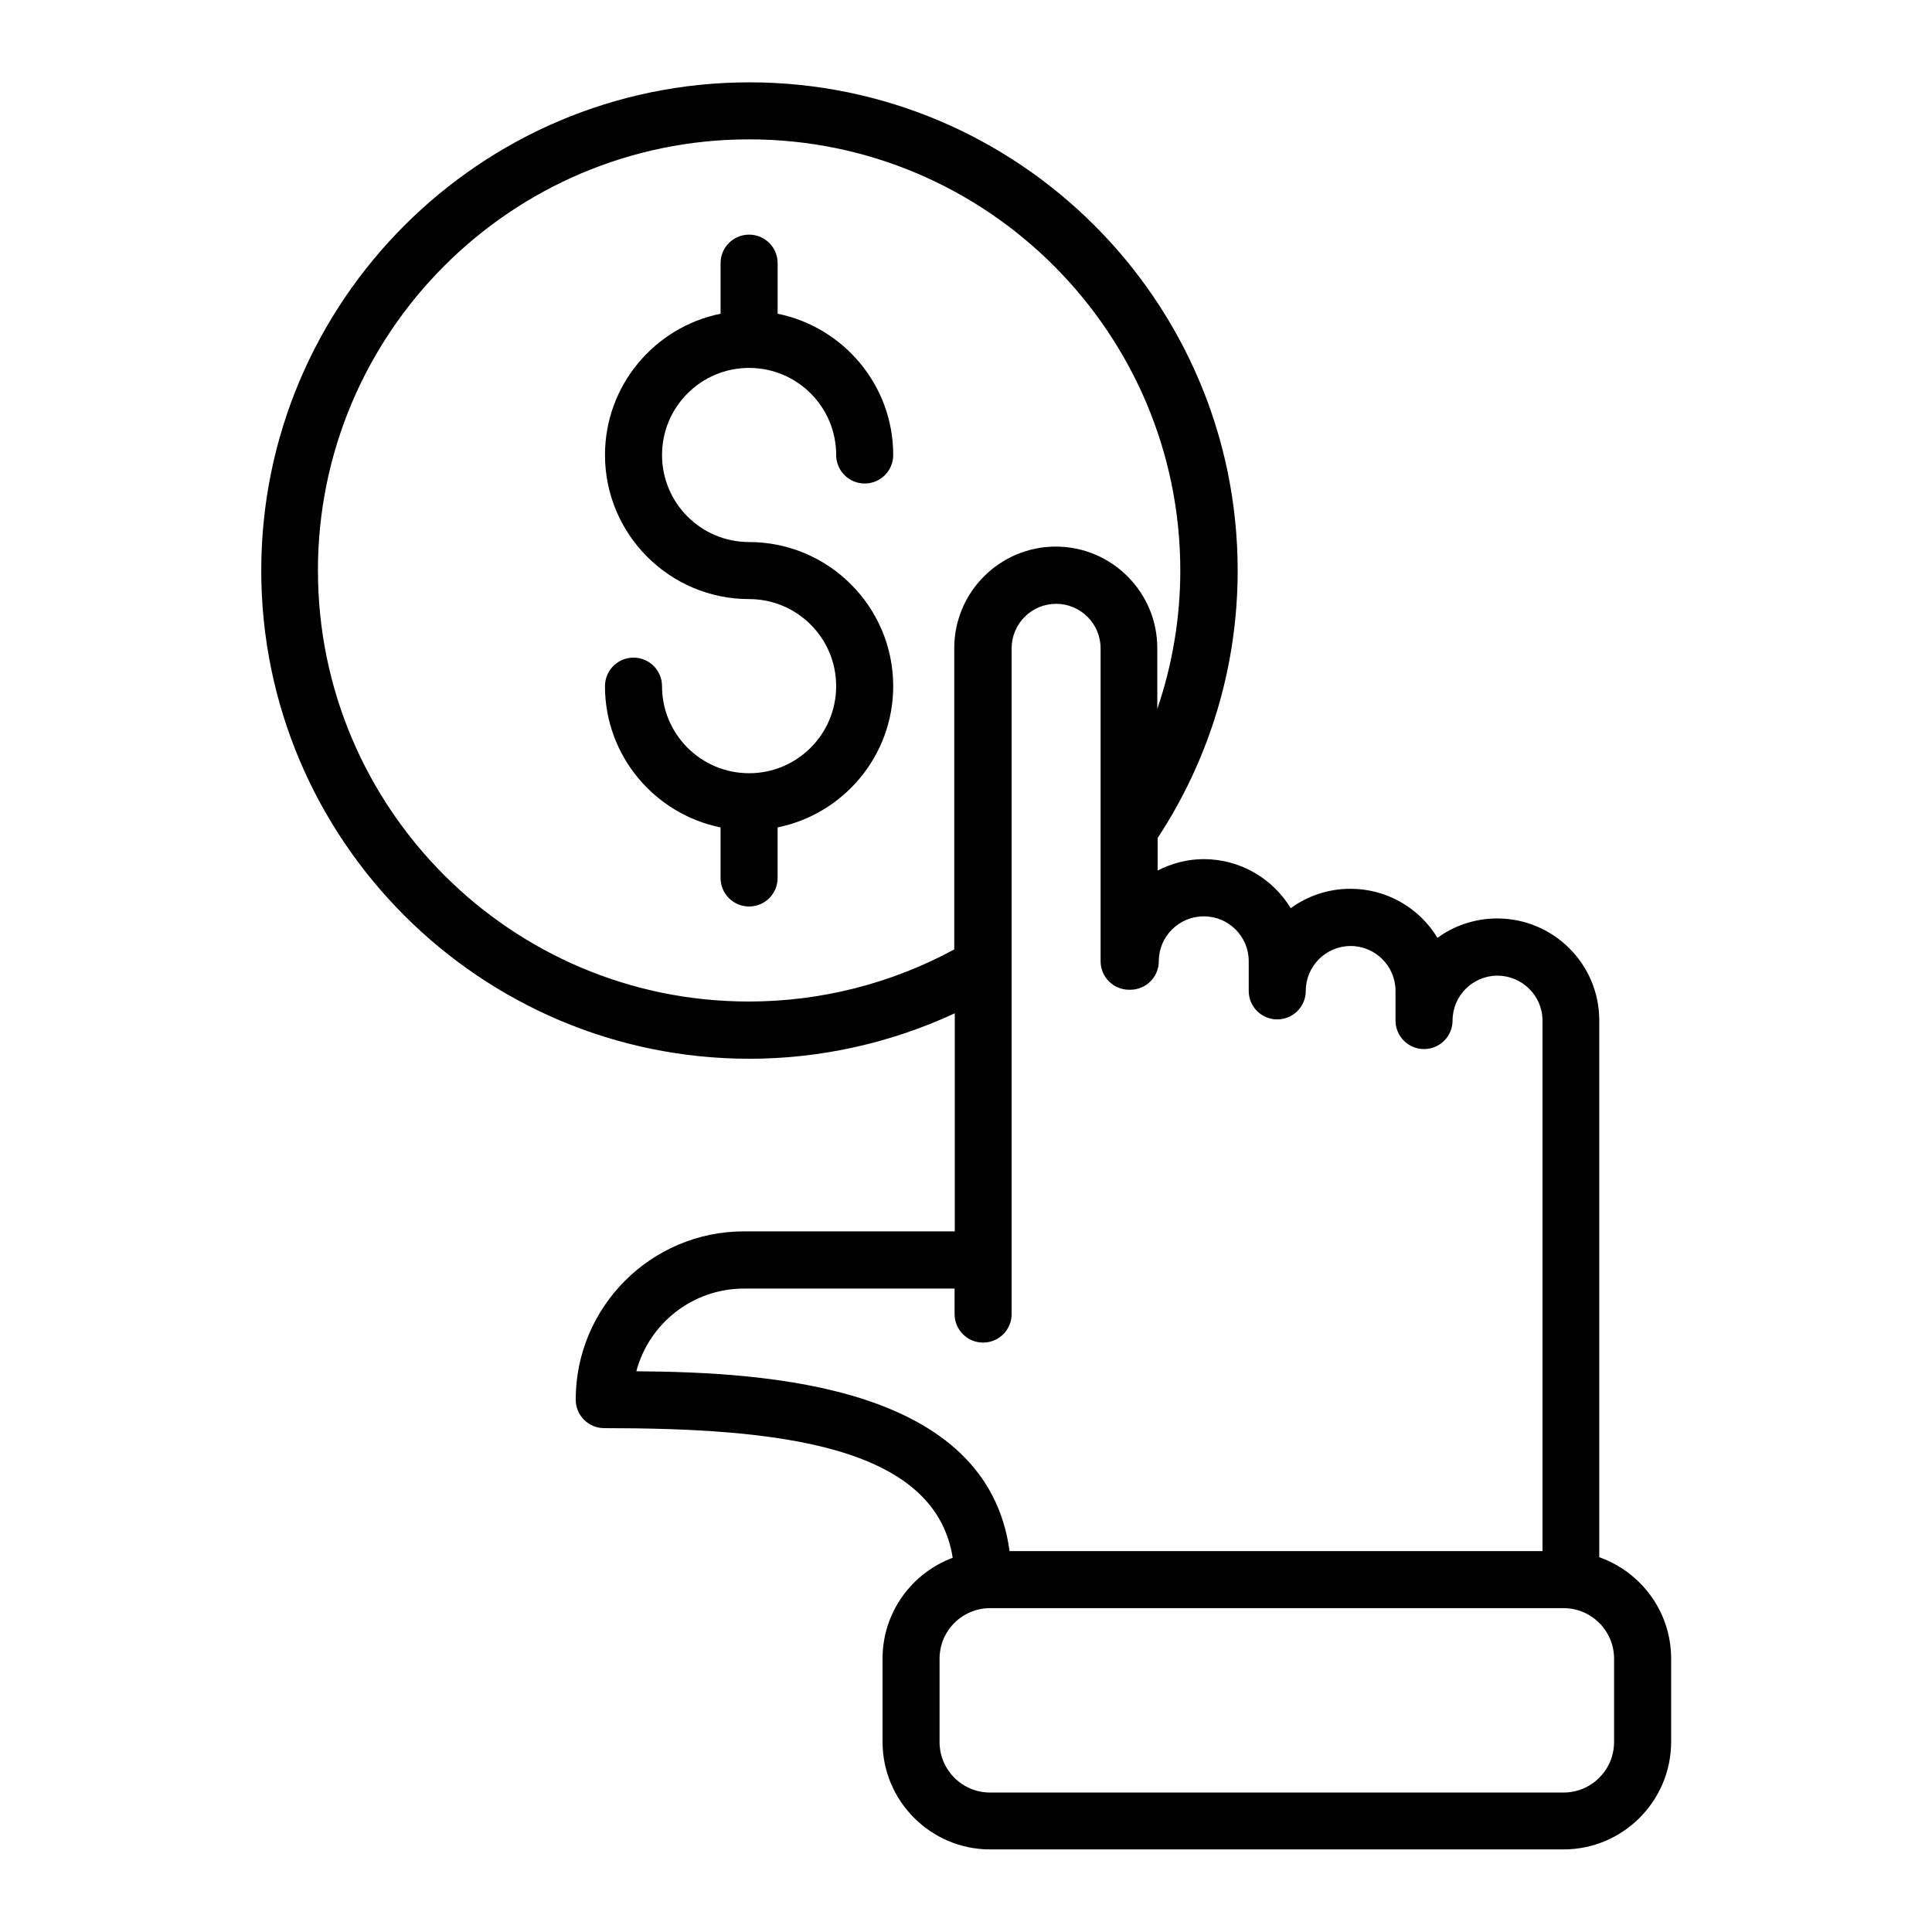
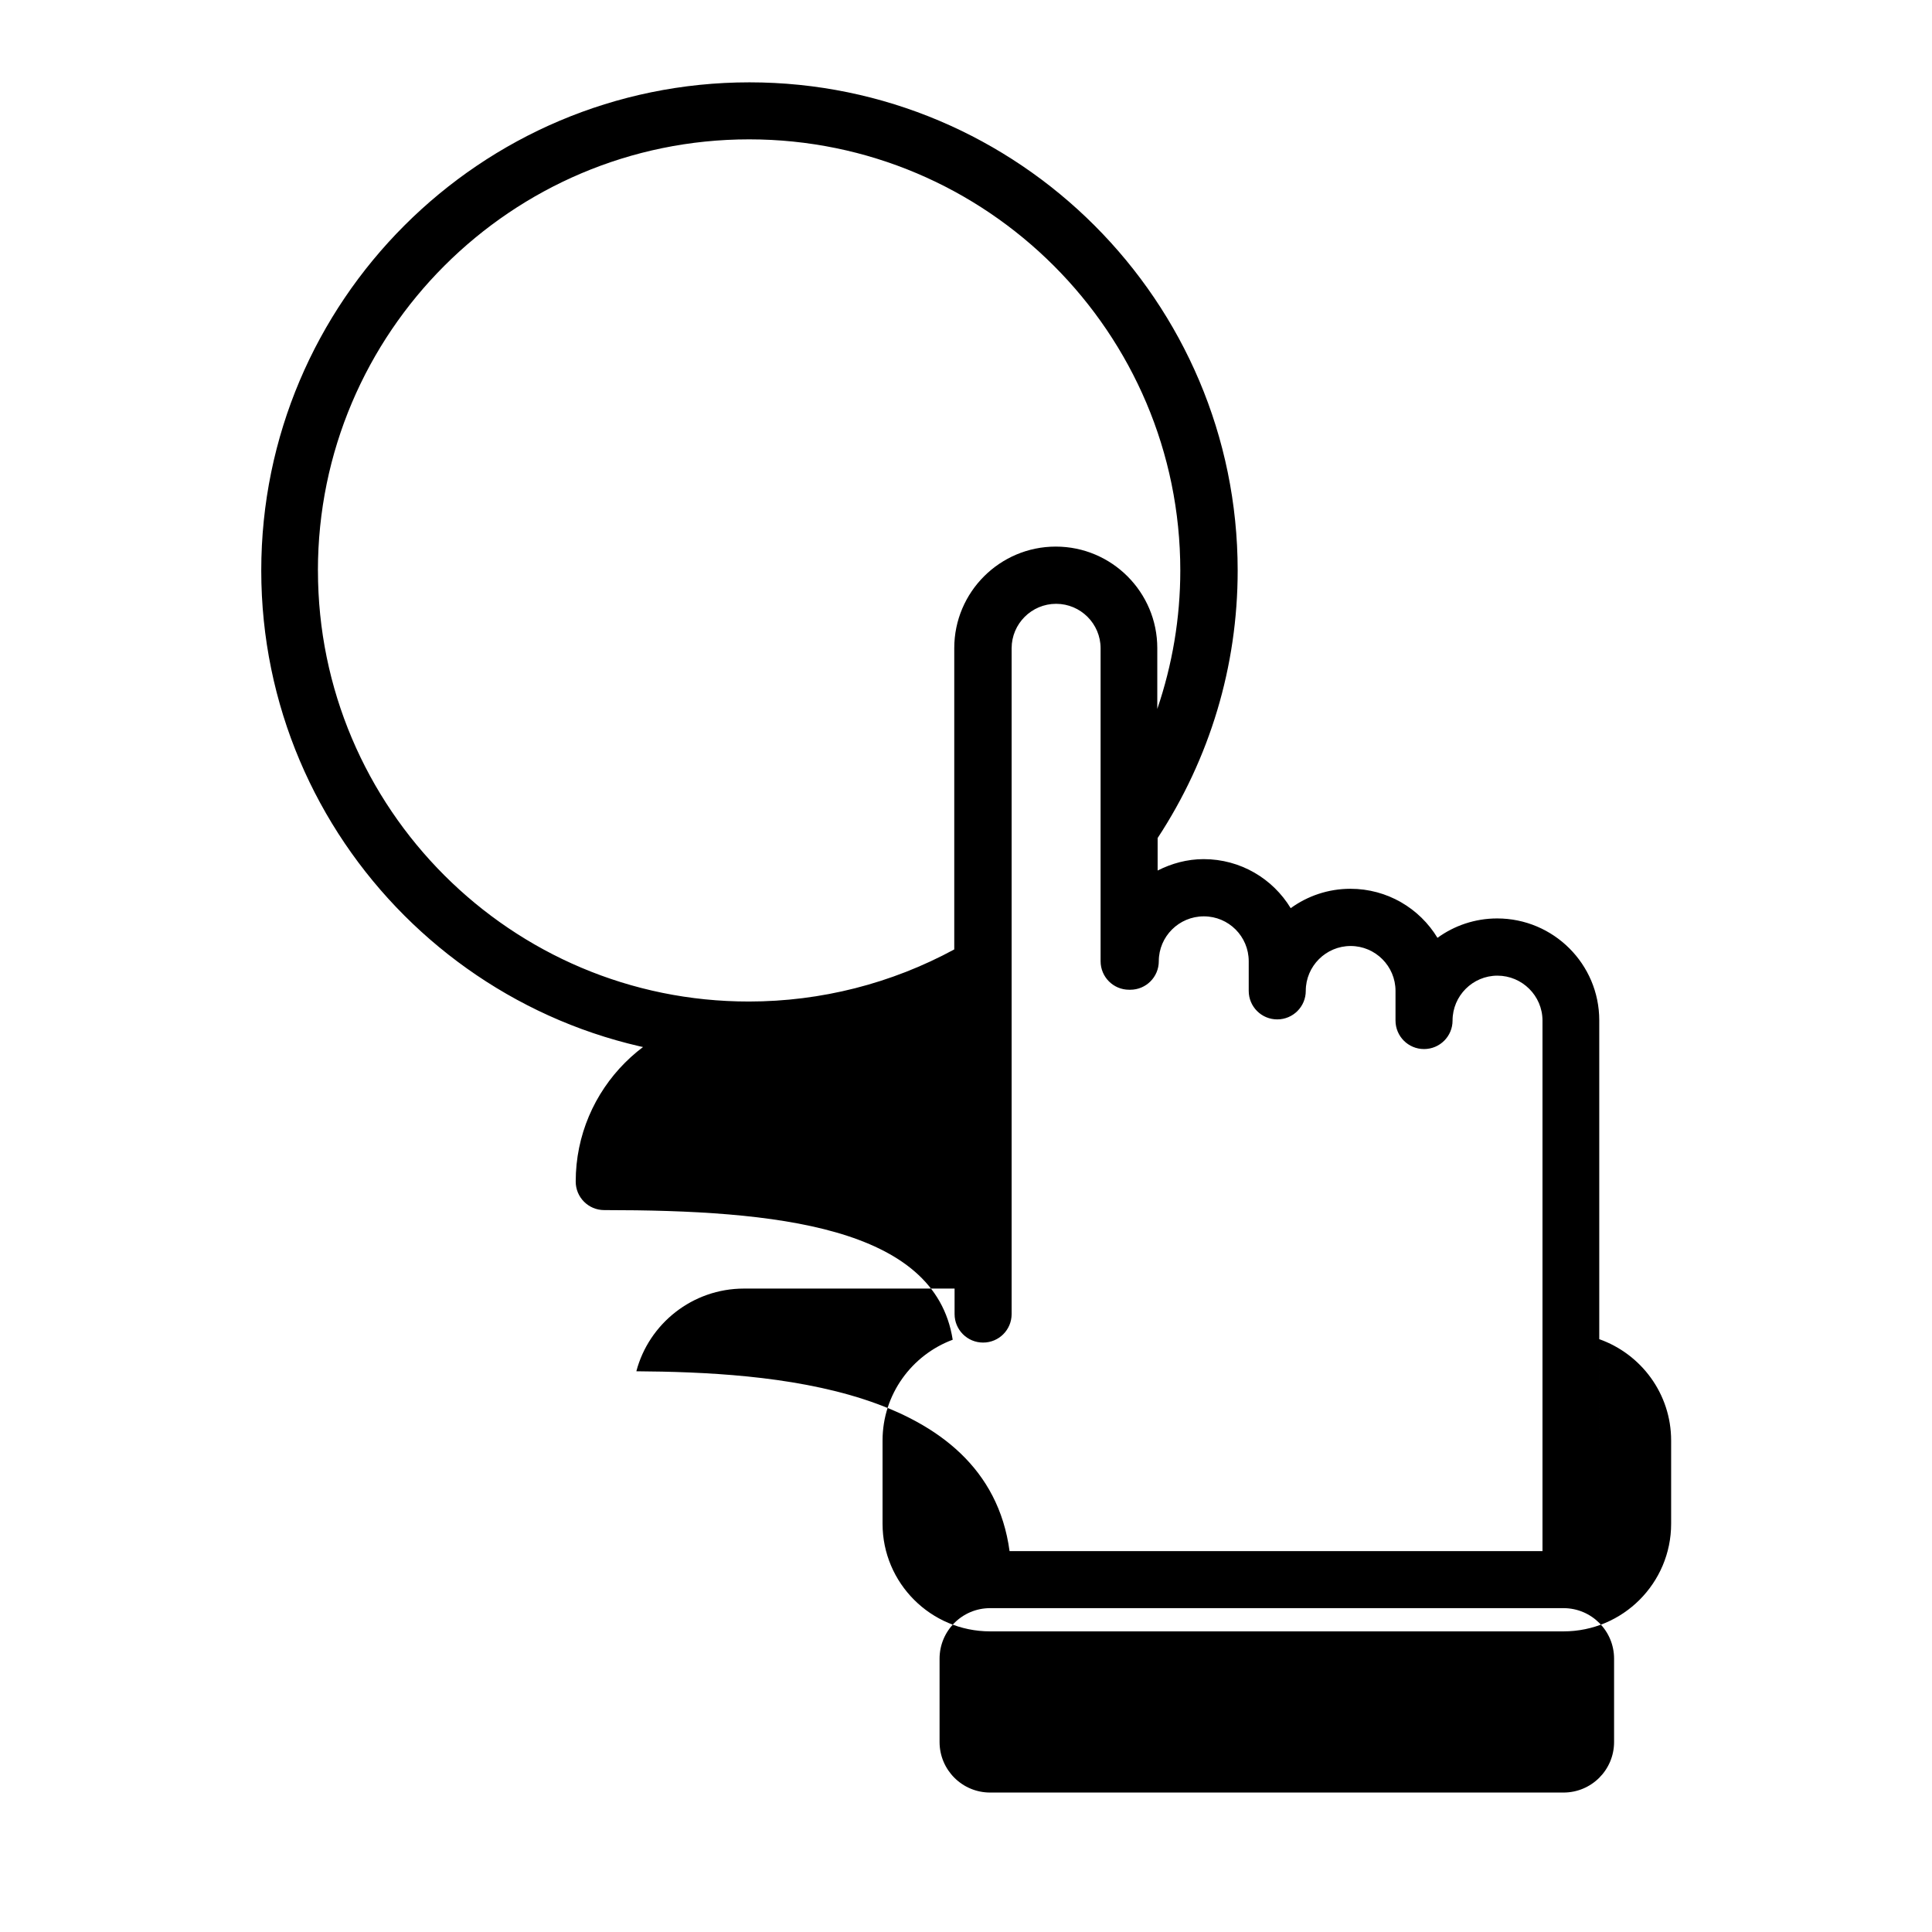
<svg xmlns="http://www.w3.org/2000/svg" fill="#000000" width="800px" height="800px" version="1.1" viewBox="144 144 512 512">
  <g>
-     <path d="m342.52 287.65c-12.746 0-23.074-10.328-23.074-23.074 0-12.746 10.328-23.074 23.074-23.074s23.074 10.328 23.074 23.074c0 4.18 3.375 7.559 7.559 7.559 4.18 0 7.559-3.375 7.559-7.559 0-18.488-13.199-33.906-30.633-37.434v-13.402c0-4.18-3.375-7.559-7.559-7.559-4.18 0-7.559 3.375-7.559 7.559v13.402c-17.434 3.527-30.633 18.941-30.633 37.434 0 21.059 17.129 38.188 38.188 38.188 12.746 0 23.074 10.328 23.074 23.074 0 12.746-10.328 23.074-23.074 23.074-12.746 0-23.074-10.328-23.074-23.074 0-4.18-3.375-7.559-7.559-7.559-4.18 0-7.559 3.375-7.559 7.559 0 18.488 13.199 33.906 30.633 37.434v13.402c0 4.18 3.375 7.559 7.559 7.559 4.18 0 7.559-3.375 7.559-7.559v-13.402c17.434-3.527 30.633-18.941 30.633-37.434 0-21.059-17.129-38.188-38.188-38.188z" />
-     <path d="m567.82 556.68v-142.28c0-14.914-12.141-27.004-27.055-27.004-5.894 0-11.387 1.914-15.82 5.141-4.734-7.809-13.301-13-23.074-13-5.894 0-11.387 1.914-15.82 5.141-4.734-7.809-13.301-13-23.074-13-4.383 0-8.516 1.16-12.191 3.023v-8.613c13.855-21.109 21.211-45.543 21.211-70.887 0-71.34-58.039-129.38-129.38-129.38-71.34 0-129.38 58.039-129.38 129.38 0 71.34 58.039 129.38 129.38 129.38 18.895 0 37.434-4.18 54.41-12.043v57.785l-55.871 0.004c-24.586 0-44.586 20-44.586 44.586 0 4.18 3.375 7.559 7.559 7.559 45.445 0 87.664 4.332 92.348 34.359-10.832 4.031-18.59 14.461-18.59 26.703v22.066c0 15.719 12.797 28.516 28.516 28.516h151.95c15.719 0 28.516-12.797 28.516-28.516v-22.066c0-12.395-7.961-22.926-19.047-26.855zm-339.57-261.48c0-63.027 51.289-114.27 114.27-114.27 63.027 0 114.27 51.289 114.27 114.27 0 12.594-2.117 24.988-6.098 36.676v-16.121c0-14.812-12.043-26.902-26.902-26.902-14.812 0-26.902 12.043-26.902 26.902v79.852c-16.625 9.02-35.316 13.805-54.41 13.805-62.98 0.051-114.22-51.184-114.22-114.21zm84.387 212.2c3.324-12.594 14.863-21.914 28.516-21.914h55.82v6.75c0 4.18 3.375 7.559 7.559 7.559 4.18 0 7.559-3.375 7.559-7.559v-176.43c0-6.5 5.289-11.789 11.789-11.789s11.789 5.289 11.789 11.789v82.926c0 4.18 3.375 7.559 7.559 7.559h0.152 0.152c4.18 0 7.559-3.375 7.559-7.559 0-6.551 5.34-11.891 11.941-11.891s11.891 5.34 11.891 11.891v7.859c0 4.18 3.375 7.559 7.559 7.559 4.18 0 7.559-3.375 7.559-7.559 0-6.551 5.34-11.891 11.891-11.891 6.551 0 11.891 5.34 11.891 11.891v7.859c0 4.18 3.375 7.559 7.559 7.559 4.18 0 7.559-3.375 7.559-7.559 0-6.551 5.34-11.891 11.891-11.891s11.941 5.34 11.941 11.891v140.61h-141.23c-5.945-43.883-63.73-47.406-98.898-47.66zm259.11 98.242c0 7.406-5.996 13.402-13.402 13.402h-151.95c-7.406 0-13.402-5.996-13.402-13.402v-22.066c0-7.406 5.996-13.402 13.402-13.402h151.95c7.406 0 13.402 5.996 13.402 13.402z" />
+     <path d="m567.82 556.68v-142.28c0-14.914-12.141-27.004-27.055-27.004-5.894 0-11.387 1.914-15.82 5.141-4.734-7.809-13.301-13-23.074-13-5.894 0-11.387 1.914-15.82 5.141-4.734-7.809-13.301-13-23.074-13-4.383 0-8.516 1.16-12.191 3.023v-8.613c13.855-21.109 21.211-45.543 21.211-70.887 0-71.34-58.039-129.38-129.38-129.38-71.34 0-129.38 58.039-129.38 129.38 0 71.34 58.039 129.38 129.38 129.38 18.895 0 37.434-4.18 54.41-12.043l-55.871 0.004c-24.586 0-44.586 20-44.586 44.586 0 4.18 3.375 7.559 7.559 7.559 45.445 0 87.664 4.332 92.348 34.359-10.832 4.031-18.59 14.461-18.59 26.703v22.066c0 15.719 12.797 28.516 28.516 28.516h151.95c15.719 0 28.516-12.797 28.516-28.516v-22.066c0-12.395-7.961-22.926-19.047-26.855zm-339.57-261.48c0-63.027 51.289-114.27 114.27-114.27 63.027 0 114.27 51.289 114.27 114.27 0 12.594-2.117 24.988-6.098 36.676v-16.121c0-14.812-12.043-26.902-26.902-26.902-14.812 0-26.902 12.043-26.902 26.902v79.852c-16.625 9.02-35.316 13.805-54.41 13.805-62.98 0.051-114.22-51.184-114.22-114.21zm84.387 212.2c3.324-12.594 14.863-21.914 28.516-21.914h55.82v6.75c0 4.18 3.375 7.559 7.559 7.559 4.18 0 7.559-3.375 7.559-7.559v-176.43c0-6.5 5.289-11.789 11.789-11.789s11.789 5.289 11.789 11.789v82.926c0 4.18 3.375 7.559 7.559 7.559h0.152 0.152c4.18 0 7.559-3.375 7.559-7.559 0-6.551 5.34-11.891 11.941-11.891s11.891 5.34 11.891 11.891v7.859c0 4.18 3.375 7.559 7.559 7.559 4.18 0 7.559-3.375 7.559-7.559 0-6.551 5.34-11.891 11.891-11.891 6.551 0 11.891 5.34 11.891 11.891v7.859c0 4.18 3.375 7.559 7.559 7.559 4.18 0 7.559-3.375 7.559-7.559 0-6.551 5.34-11.891 11.891-11.891s11.941 5.34 11.941 11.891v140.61h-141.23c-5.945-43.883-63.73-47.406-98.898-47.66zm259.11 98.242c0 7.406-5.996 13.402-13.402 13.402h-151.95c-7.406 0-13.402-5.996-13.402-13.402v-22.066c0-7.406 5.996-13.402 13.402-13.402h151.95c7.406 0 13.402 5.996 13.402 13.402z" />
  </g>
</svg>